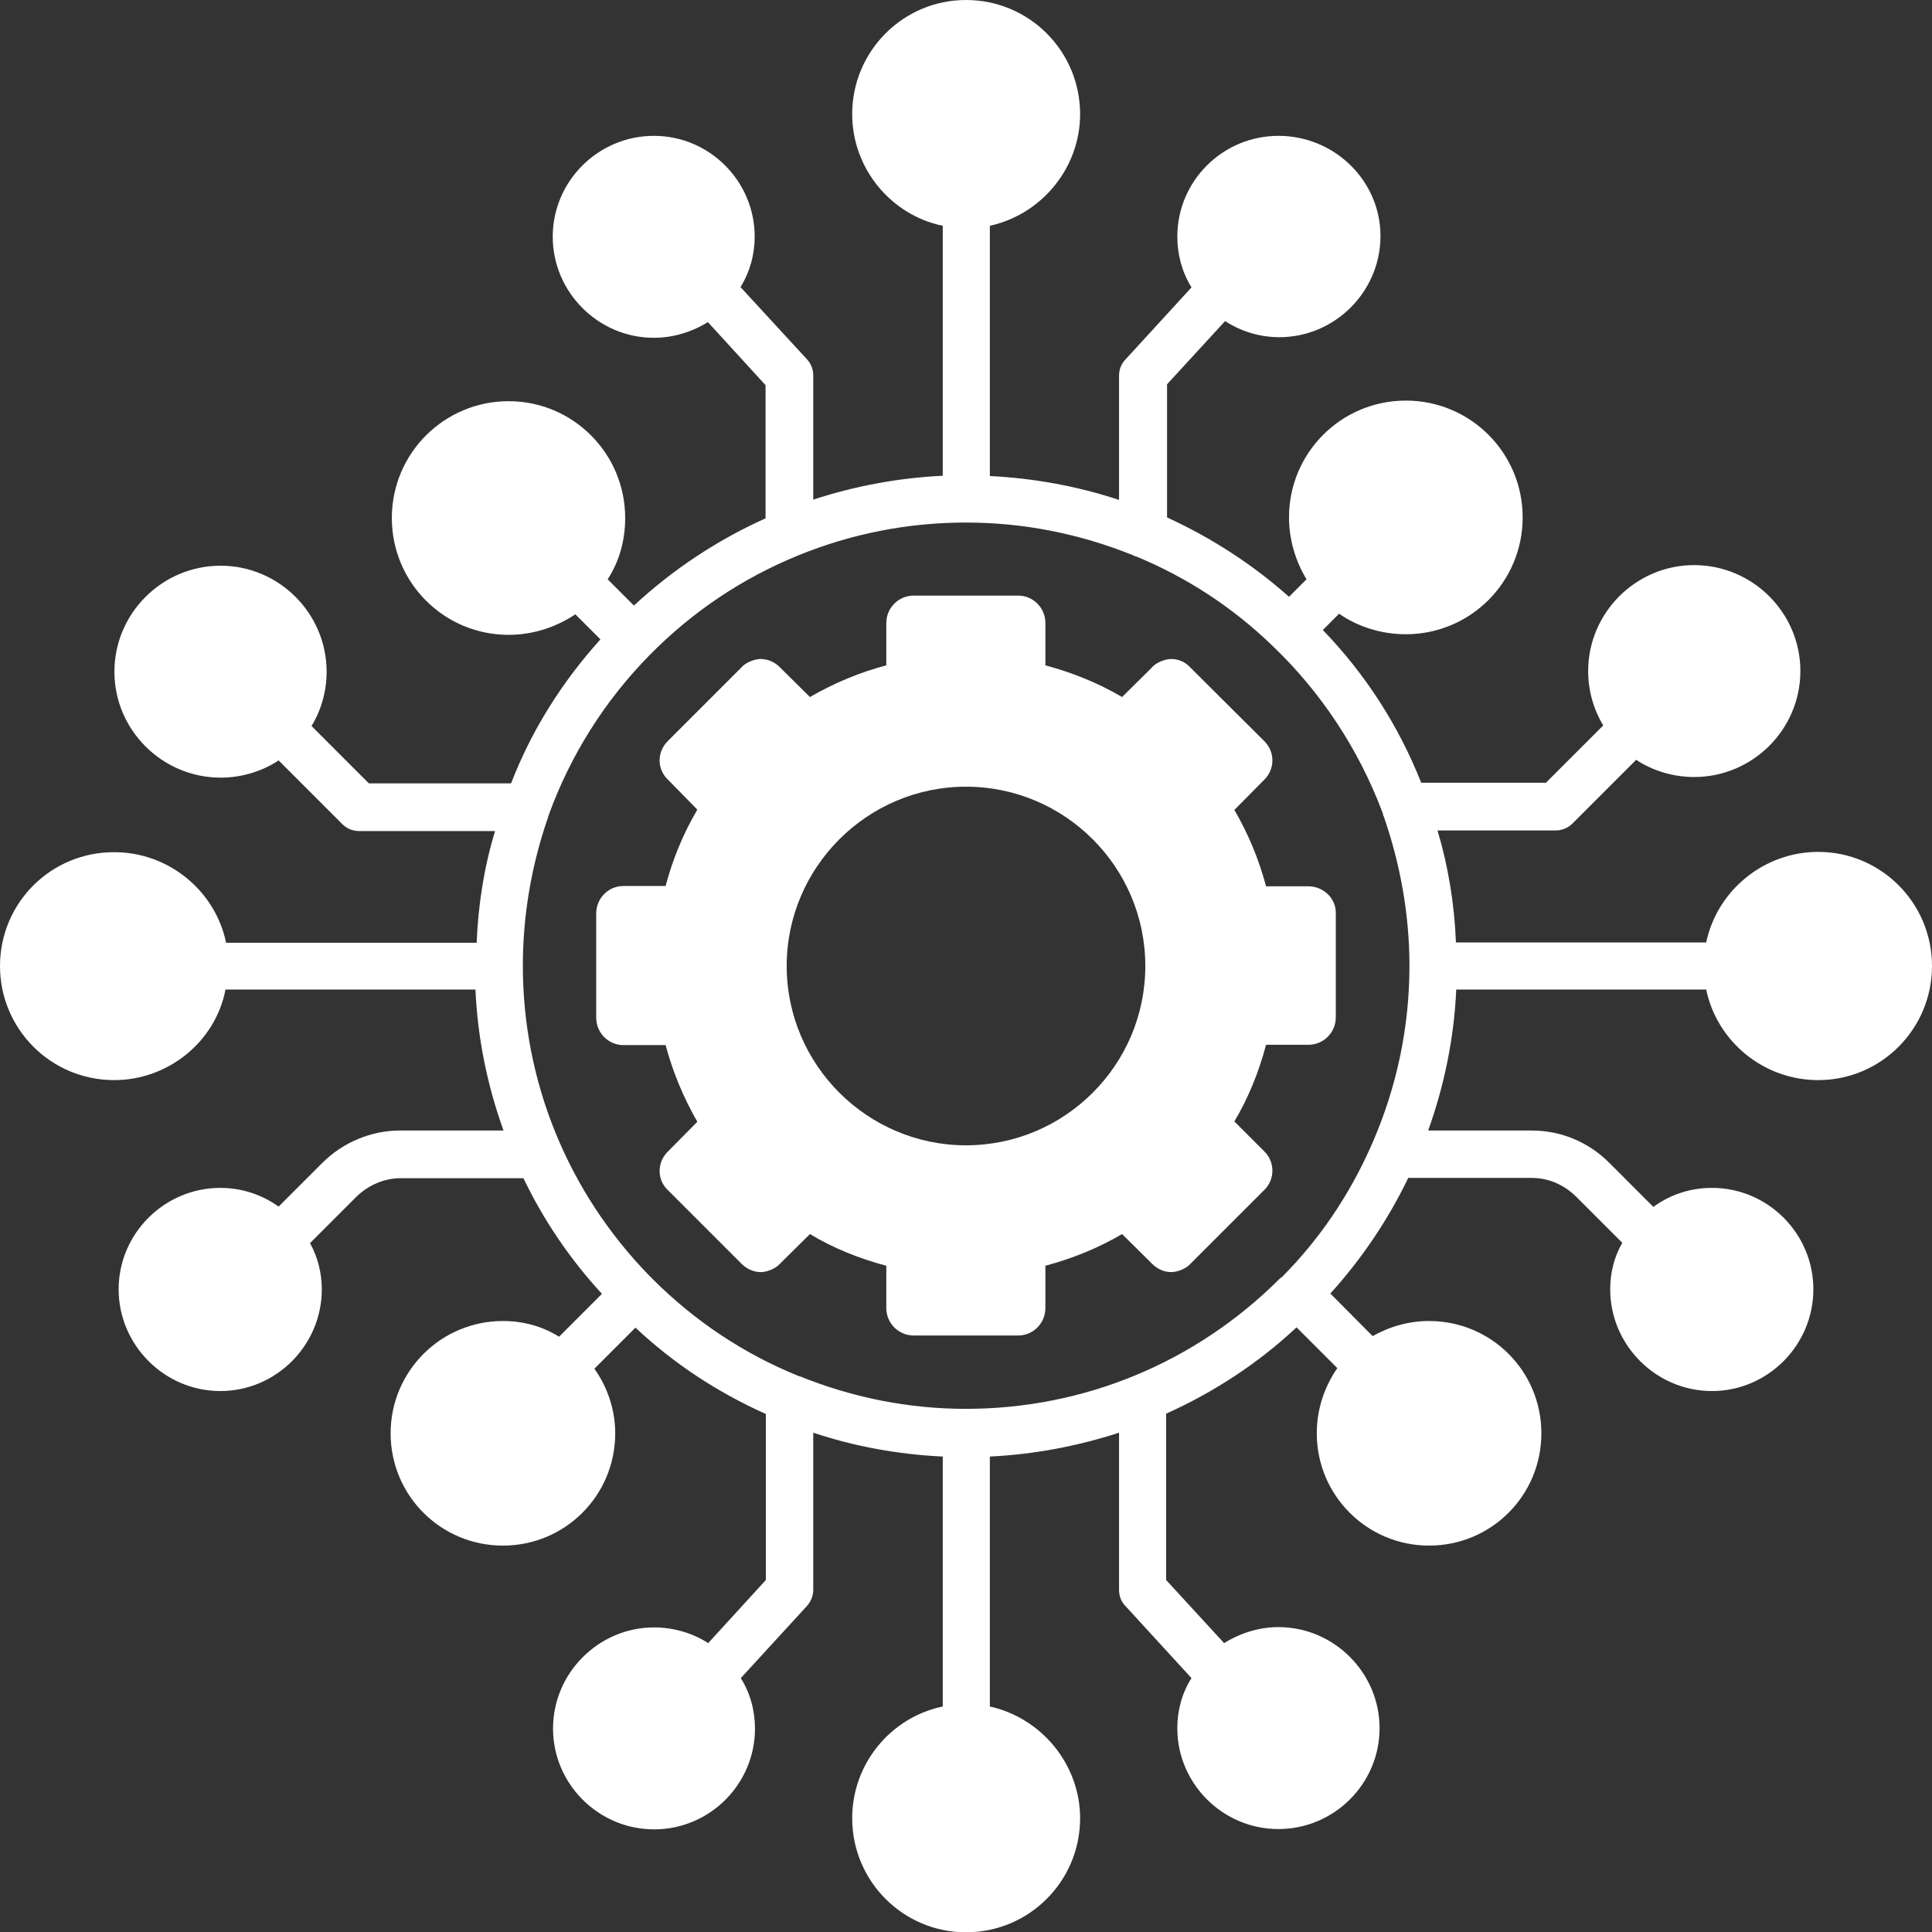
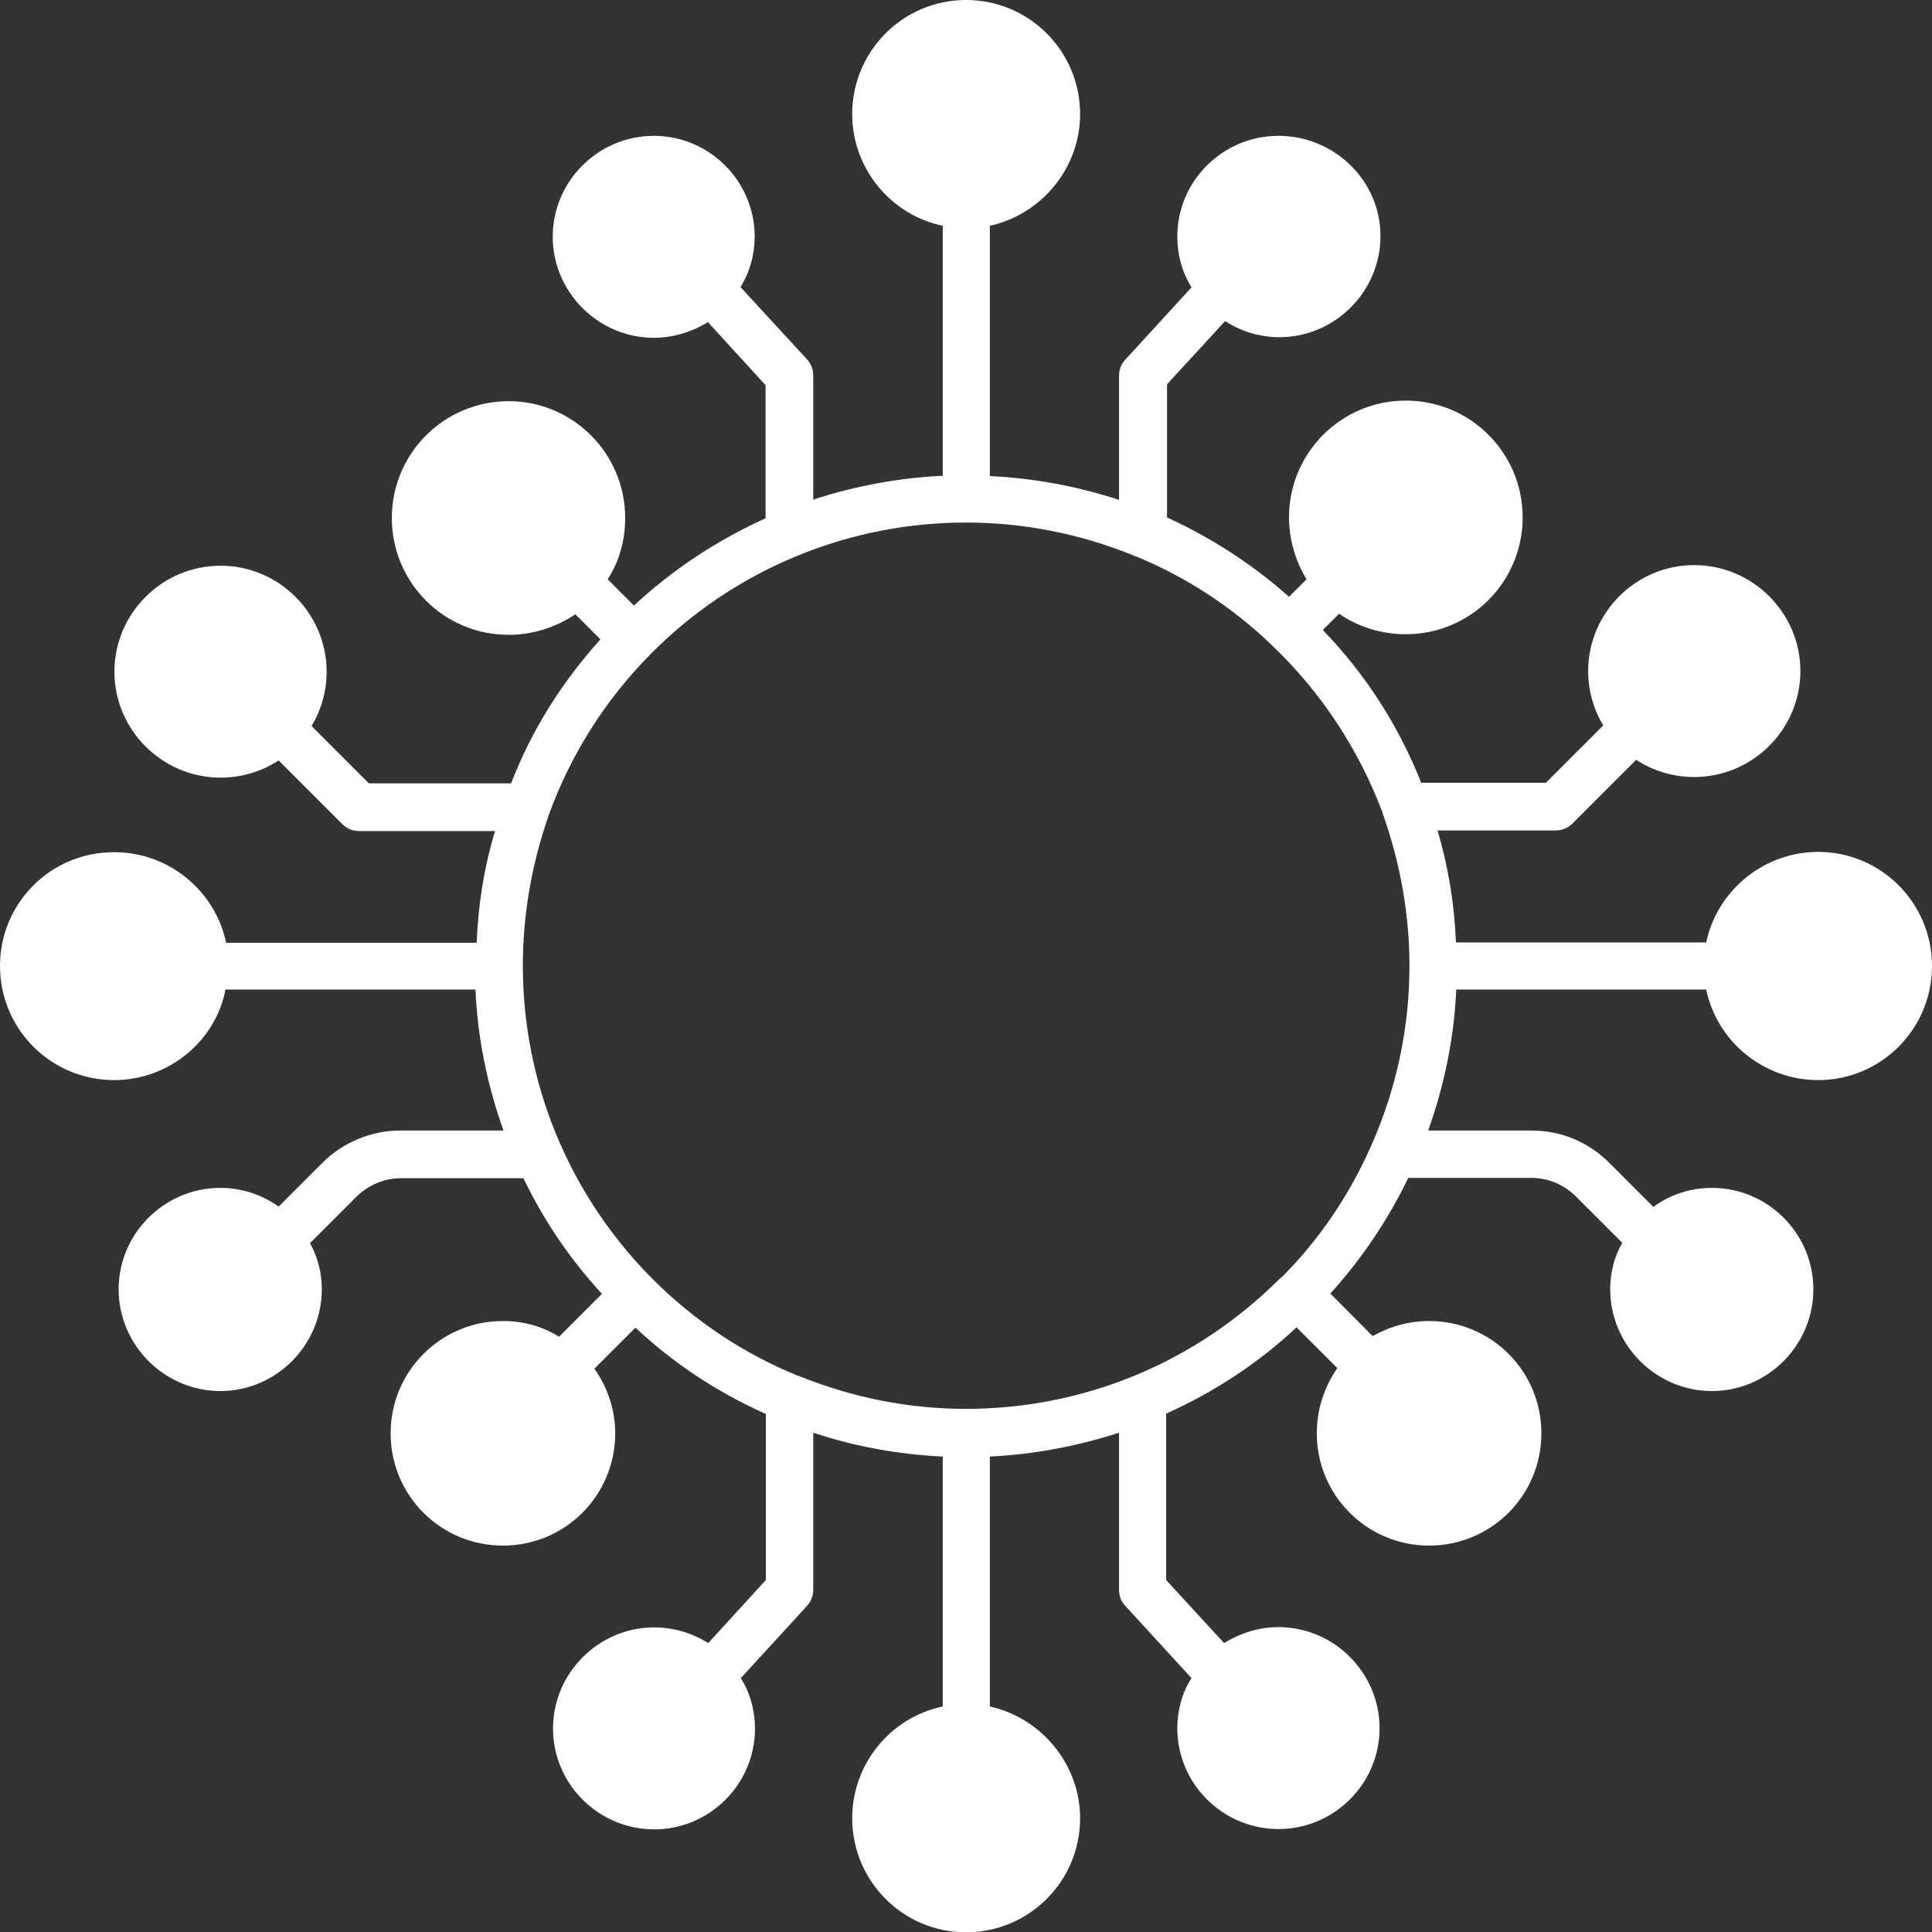
<svg xmlns="http://www.w3.org/2000/svg" id="Layer_1" enable-background="new 0 0 64 64" height="512" fill="#FFFFFF" viewBox="0 0 64 64" width="512">
  <rect x="0" y="0" width="64" height="64" fill="#333333" stroke="none" />
  <g>
    <path d="m60.23 28.22c-1.8 0-3.35 1.28-3.71 3h-8.29c-.05-1.26-.25-2.5-.61-3.71h3.91c.21 0 .41-.08.56-.23l2.11-2.11c.56.37 1.24.57 1.92.57 1.94 0 3.52-1.58 3.52-3.51s-1.58-3.51-3.52-3.51c-1.93 0-3.51 1.58-3.51 3.51 0 .63.17 1.26.5 1.8l-1.9 1.9h-4.13c-.75-1.89-1.84-3.59-3.26-5.06l.54-.54c.63.44 1.41.68 2.21.68 2.14 0 3.87-1.73 3.87-3.87s-1.73-3.87-3.87-3.87-3.87 1.73-3.87 3.87c0 .72.21 1.44.58 2.05l-.58.58c-1.2-1.07-2.56-1.95-4.04-2.63v-4.41l1.92-2.09h.01c.54.35 1.16.53 1.79.53 1.84 0 3.35-1.51 3.35-3.35s-1.53-3.32-3.38-3.32c-1.84 0-3.35 1.49-3.35 3.34 0 .6.16 1.18.47 1.68l-2.18 2.38c-.14.14-.22.33-.22.55v4.11c-1.4-.46-2.83-.72-4.28-.79v-8.29c1.72-.38 2.99-1.92 2.99-3.7 0-2.09-1.69-3.78-3.78-3.78-2.08 0-3.77 1.69-3.77 3.78 0 1.79 1.27 3.34 3 3.7v8.28c-1.47.07-2.91.34-4.29.79v-4.11c0-.2-.07-.39-.21-.54l-2.2-2.39c.31-.5.47-1.08.47-1.67 0-1.84-1.5-3.34-3.34-3.34s-3.35 1.5-3.35 3.34 1.51 3.35 3.35 3.35c.63 0 1.26-.19 1.79-.52l1.91 2.09v4.41c-1.6.72-3.08 1.7-4.36 2.89l-.87-.87c.39-.6.58-1.3.58-2.03 0-2.14-1.73-3.87-3.86-3.87-2.14 0-3.87 1.73-3.87 3.87s1.73 3.87 3.87 3.87c.78 0 1.55-.24 2.21-.68l.83.83c-1.28 1.42-2.28 3.01-2.96 4.77h-4.71l-1.9-1.9c.33-.54.5-1.17.5-1.8 0-1.93-1.58-3.51-3.51-3.51-1.94 0-3.52 1.58-3.52 3.51s1.58 3.51 3.52 3.51c.68 0 1.36-.2 1.92-.57l2.11 2.11c.15.15.34.23.56.23h4.5c-.37 1.21-.56 2.46-.61 3.7h-8.3c-.36-1.73-1.91-3-3.7-3-2.1-.01-3.79 1.68-3.79 3.77s1.69 3.78 3.78 3.78c1.8 0 3.36-1.28 3.69-3h8.28c.07 1.6.39 3.17.93 4.67h-3.43c-.95 0-1.89.39-2.57 1.07l-1.45 1.45c-.56-.4-1.23-.62-1.93-.62-1.85 0-3.37 1.51-3.37 3.36s1.52 3.37 3.37 3.37 3.36-1.52 3.36-3.37c0-.53-.13-1.06-.39-1.53l1.54-1.54c.39-.38.92-.61 1.45-.61h4.08c.67 1.4 1.55 2.69 2.6 3.83l-1.42 1.42c-.56-.35-1.2-.52-1.86-.52-2.05 0-3.72 1.66-3.72 3.72s1.66 3.72 3.72 3.72 3.72-1.66 3.72-3.72c0-.77-.25-1.52-.69-2.14l1.36-1.36c1.27 1.19 2.71 2.14 4.32 2.86v5.5l-1.91 2.09c-.53-.34-1.16-.52-1.79-.52-1.84 0-3.35 1.51-3.35 3.35s1.51 3.34 3.35 3.34 3.34-1.5 3.34-3.34c0-.59-.16-1.18-.47-1.67l2.2-2.4c.13-.15.2-.34.2-.52v-5.21c1.38.46 2.82.72 4.29.79v8.28c-1.73.36-3 1.9-3 3.7 0 2.09 1.69 3.78 3.77 3.78 2.09 0 3.78-1.69 3.78-3.78 0-1.77-1.27-3.32-2.99-3.7v-8.28c1.45-.07 2.89-.34 4.28-.79v5.21c0 .21.08.4.21.53l2.19 2.39c-.31.48-.47 1.06-.47 1.66 0 1.84 1.51 3.34 3.35 3.34s3.35-1.5 3.35-3.34-1.51-3.35-3.35-3.35c-.63 0-1.25.19-1.8.53l-1.92-2.09v-5.51c1.6-.72 3.06-1.68 4.32-2.86l1.35 1.35c-.44.64-.68 1.38-.68 2.16 0 2.05 1.66 3.72 3.72 3.72s3.72-1.66 3.72-3.72-1.66-3.72-3.72-3.72c-.65 0-1.28.17-1.87.5l-1.4-1.41c1.04-1.15 1.91-2.44 2.58-3.83h4.09c.55 0 1.06.22 1.46.61l1.54 1.54c-.27.47-.4.99-.4 1.54 0 1.85 1.52 3.37 3.37 3.37s3.36-1.52 3.36-3.37-1.51-3.36-3.36-3.36c-.71 0-1.38.22-1.94.63l-1.46-1.46c-.69-.69-1.6-1.07-2.57-1.07h-3.43c.54-1.51.86-3.08.93-4.67h8.28c.36 1.73 1.91 3 3.71 3 2.08 0 3.77-1.69 3.77-3.78s-1.69-3.78-3.77-3.78zm-17.75 14.07c-.02.02-.02.02-.03.03 0 0 0 0-.01 0-.01.01-.03.02-.04.03-1.39 1.39-3.03 2.49-4.84 3.23-1.73.71-3.62 1.09-5.56 1.09h-.01c-1.89 0-3.74-.37-5.5-1.08-.01 0-.03 0-.04-.01-1.81-.73-3.45-1.83-4.82-3.2-.01-.01-.02-.02-.03-.03s-.01-.02-.02-.03-.02-.01-.03-.02-.02-.03-.04-.04c-2.7-2.77-4.19-6.43-4.19-10.27 0-1.71.3-3.38.84-4.93v-.01c.01-.02.01-.03.02-.05 0 0 0 0 0-.01.72-1.98 1.86-3.79 3.35-5.3 1.37-1.39 3.02-2.52 4.91-3.29 1.76-.72 3.64-1.09 5.55-1.09h.01c1.91 0 3.77.37 5.55 1.09l.05.03h.03c1.7.7 3.23 1.71 4.53 2.97 1.59 1.52 2.83 3.39 3.62 5.47 0 .01.01.03.01.04h.01c.01.03.01.07.02.1 0 .01.01.02.02.03v.01c.55 1.58.85 3.26.85 4.94 0 2.04-.42 4.02-1.23 5.88-.01.02-.01.03-.02.04 0 .01-.01.01-.01.02s-.01.02-.01.03c-.73 1.65-1.72 3.1-2.94 4.33z" />
-     <path d="m43.34 29.36h-1.4c-.24-.9-.59-1.74-1.05-2.53l.99-1c.36-.35.36-.93 0-1.28l-2.44-2.43c-.17-.19-.4-.29-.64-.29-.22 0-.52.13-.64.28l-.99.98c-.8-.47-1.65-.81-2.54-1.05v-1.4c0-.51-.41-.91-.9-.91h-3.46c-.51 0-.91.41-.91.91v1.4c-.87.23-1.72.58-2.53 1.05l-.99-.98c-.17-.18-.41-.28-.64-.28-.22 0-.52.13-.64.28l-2.44 2.44c-.17.17-.27.4-.27.64s.1.47.27.63l.98 1c-.47.8-.82 1.65-1.05 2.53h-1.4c-.5 0-.9.41-.9.91v3.45c0 .51.41.91.9.91h1.4c.23.87.58 1.72 1.05 2.54l-.98.99c-.17.17-.27.4-.27.64s.1.47.27.63l2.44 2.44c.18.18.41.28.64.28.21 0 .5-.12.63-.27l1-.99c.78.47 1.63.81 2.53 1.05v1.4c0 .51.41.91.91.91h3.46c.5 0 .9-.41.9-.91v-1.4c.89-.24 1.74-.58 2.54-1.05l.99.98c.18.18.4.28.64.28.21 0 .5-.12.63-.27l2.45-2.45c.36-.35.36-.93 0-1.28l-.99-.99c.47-.79.81-1.64 1.05-2.54h1.4c.51 0 .91-.41.91-.91v-3.45c.01-.48-.4-.89-.91-.89zm-5.4 2.64c0 3.28-2.67 5.94-5.94 5.94s-5.94-2.67-5.94-5.94 2.67-5.94 5.94-5.94 5.94 2.66 5.94 5.94z" />
  </g>
</svg>